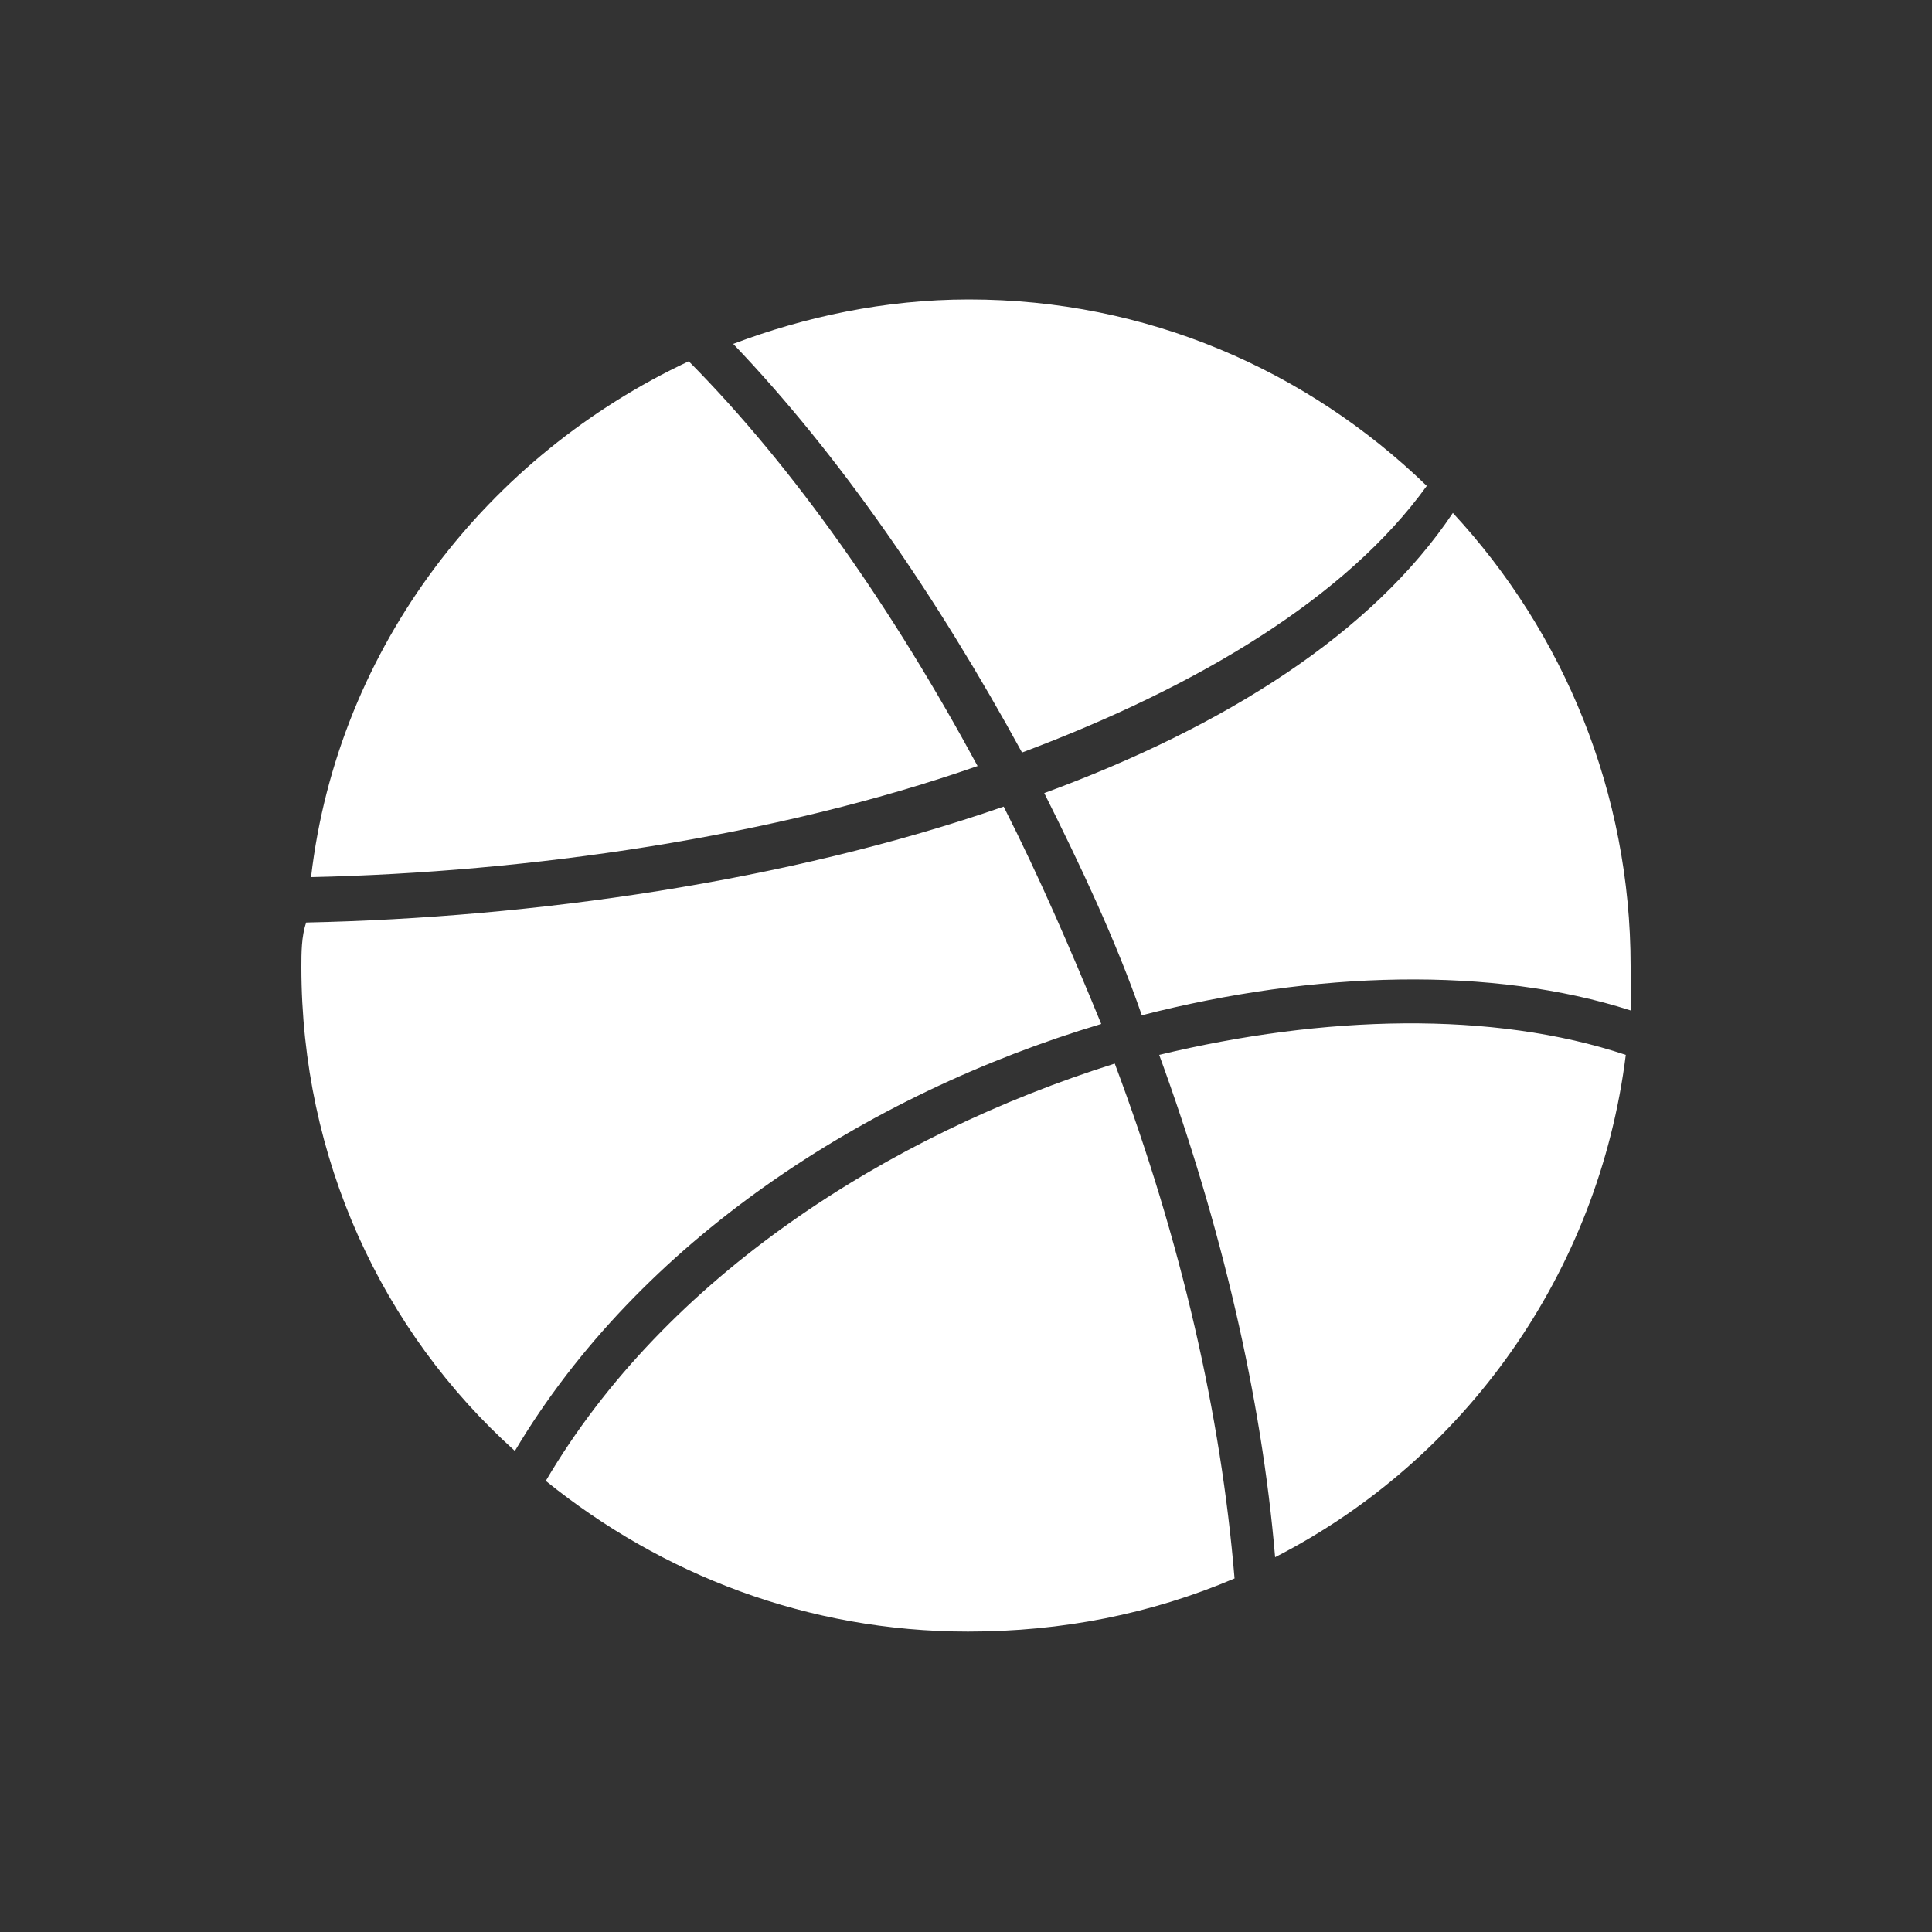
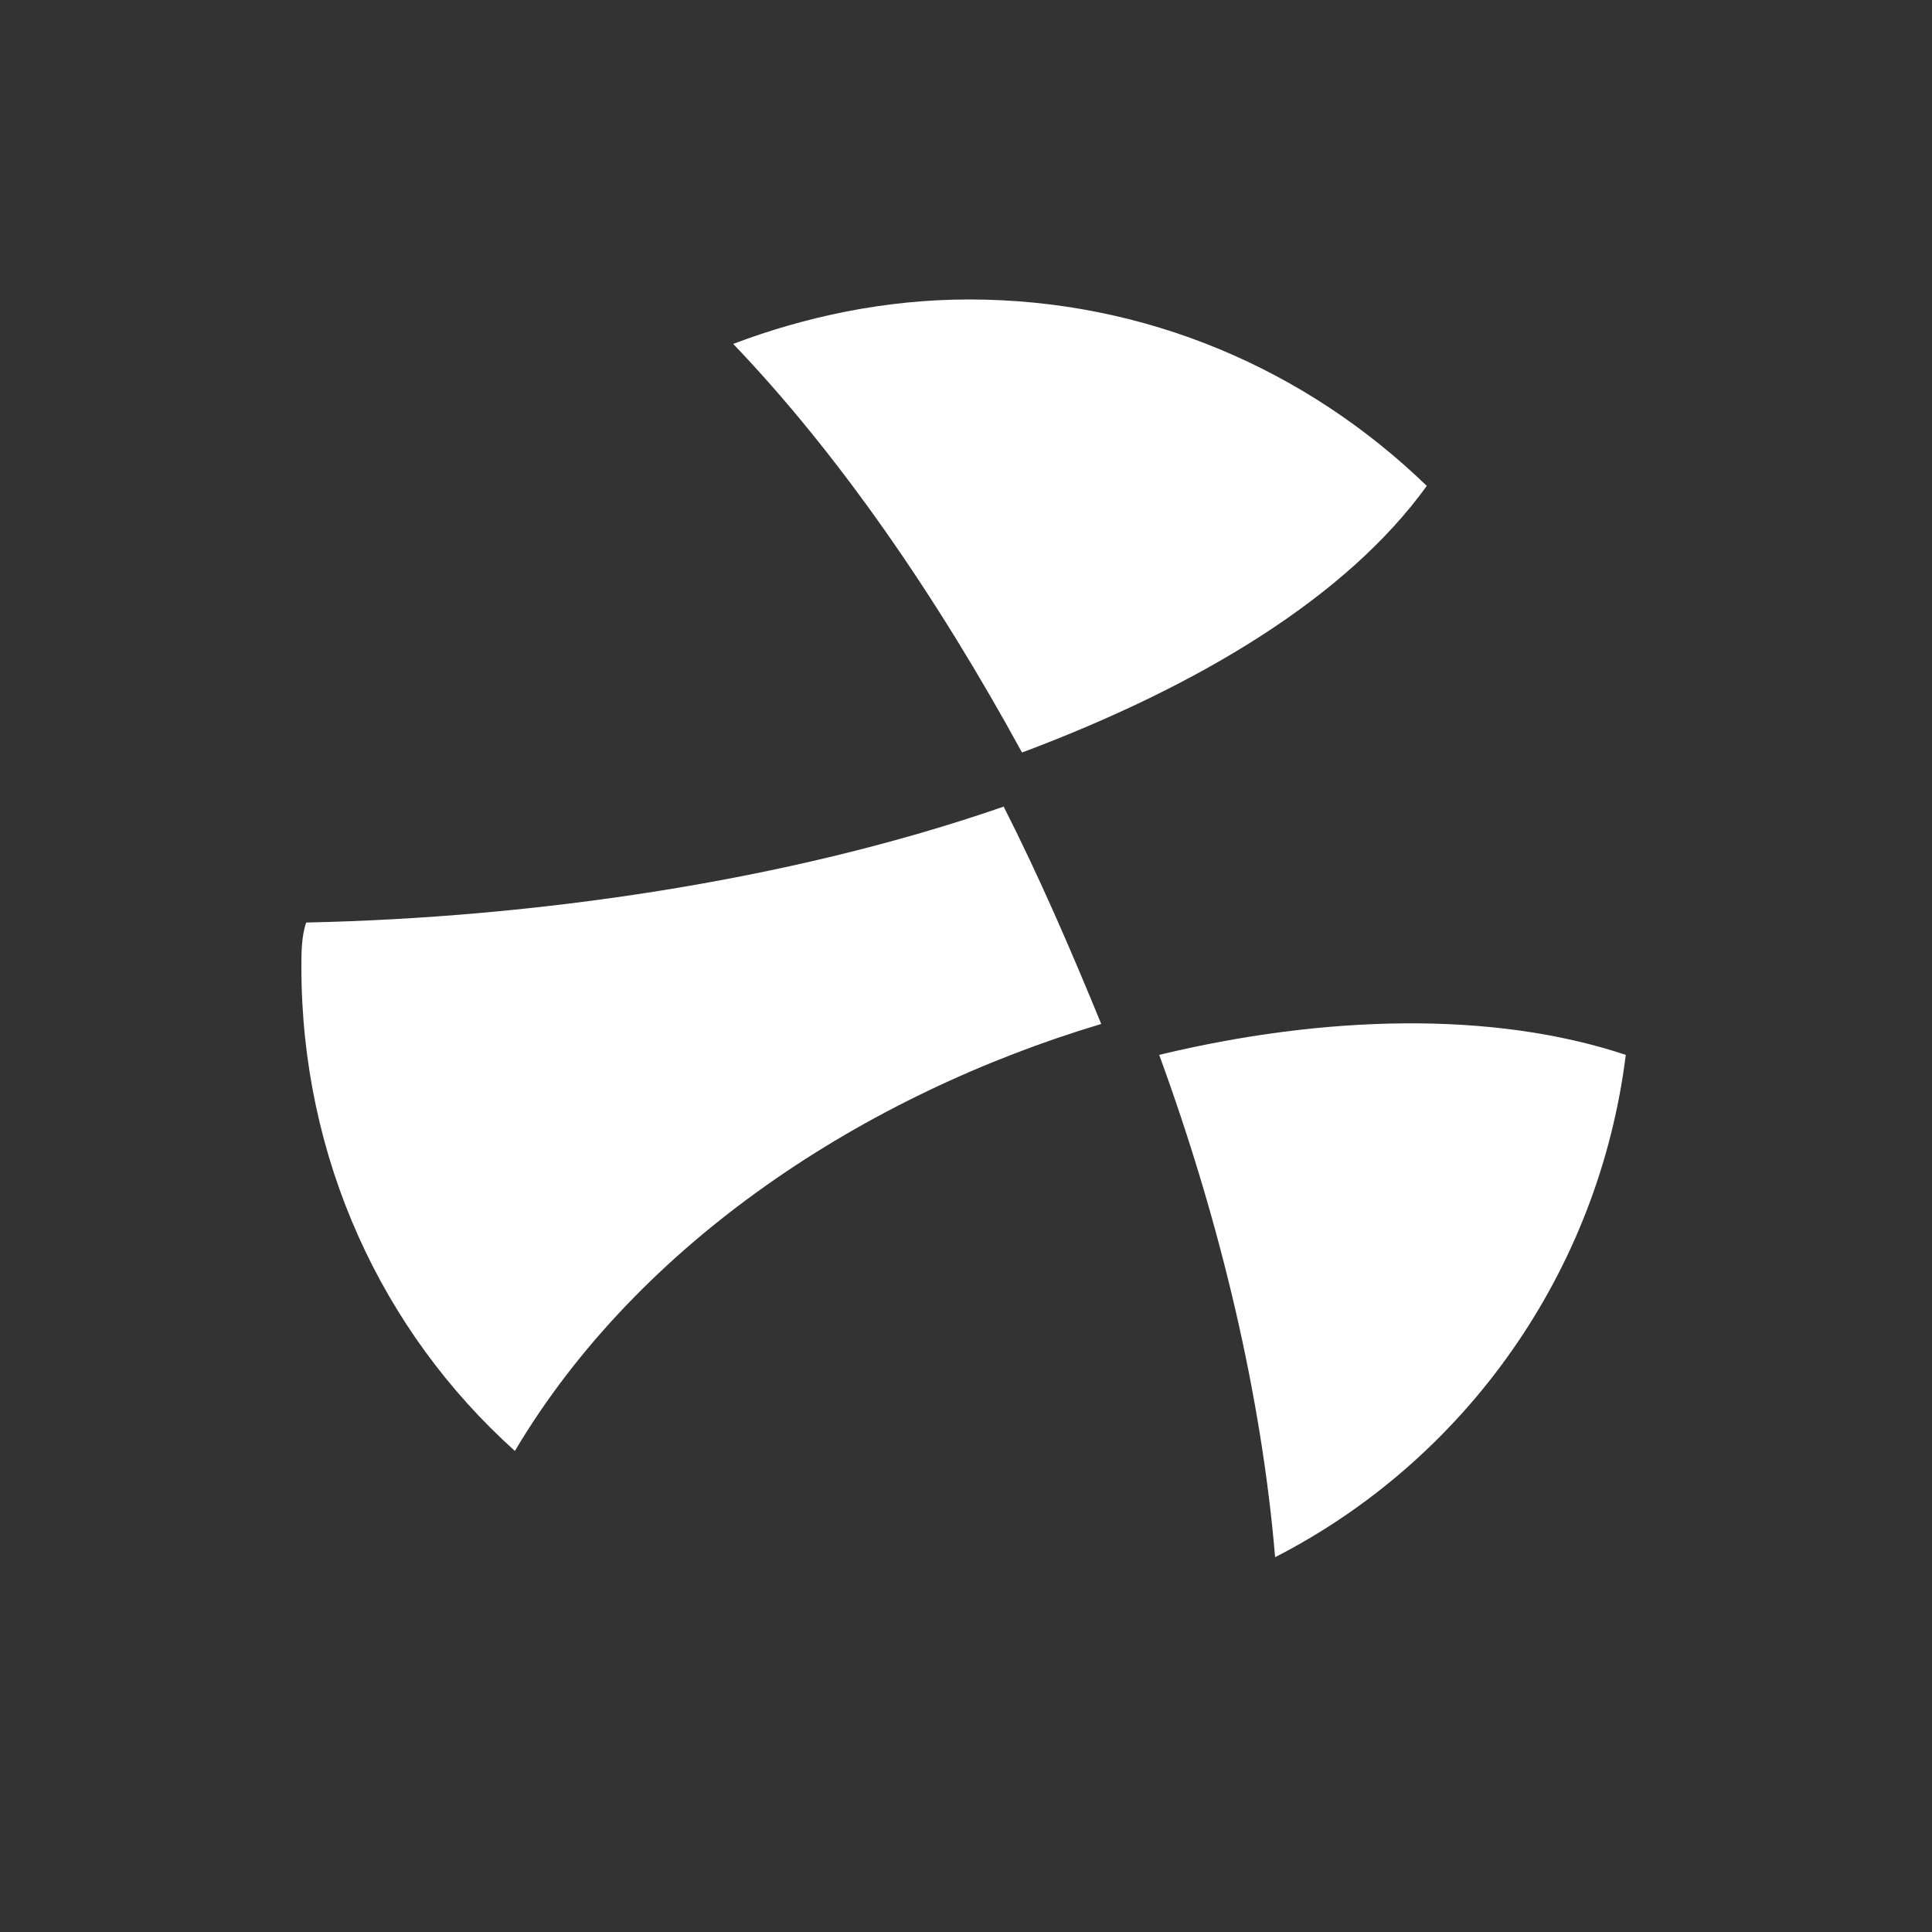
<svg xmlns="http://www.w3.org/2000/svg" id="图层_1" x="0px" y="0px" width="200px" height="200px" viewBox="0 0 200 200" style="enable-background:new 0 0 200 200;" xml:space="preserve">
  <rect x="0" y="0" width="200" height="200" fill="#333333" stroke="none" />
  <style type="text/css"> .st0{fill:#FFFFFF;} </style>
  <g>
-     <path class="st0" d="M108.1,82.1c3.7,7.4,7.4,15.2,10.1,23c17.9-4.6,36.3-5.1,50.6-0.5V100c0-17.9-6.9-34.5-18.4-46.9 C142.1,65.5,126.9,75.2,108.1,82.1z M101.2,79.3c-8.7-16.1-18.9-30.8-29.9-41.9C50.6,47.1,35,66.8,32.2,90.8 C54.7,90.3,80,86.7,101.2,79.3z" />
    <path class="st0" d="M105.8,77.9c18.4-6.9,33.6-16.1,41.9-27.6c-12.4-12-29-19.3-47.4-19.3c-8.7,0-17,1.8-24.4,4.6 C86.9,47.1,97,61.8,105.8,77.9L105.8,77.9z M168.3,109.2c-13.8-4.6-31.3-4.1-48.3,0c6.4,17.5,10.6,35.4,12,52 C151.7,151.1,165.5,131.7,168.3,109.2L168.3,109.2z M114,106c-3.2-7.8-6.4-15.2-10.1-22.5c-22.5,7.8-48.8,11.5-72.2,12 c-0.5,1.4-0.5,3.2-0.5,4.6c0,19.8,8.3,37.7,22.1,50.1C66.2,128.5,89.6,113.3,114,106z" />
-     <path class="st0" d="M115.4,110.1c-23.5,7.4-46.5,22.1-58.9,43.2c12,9.7,27.1,15.6,43.7,15.6c9.7,0,18.9-1.8,27.6-5.5 C126.4,146.5,122.3,128.5,115.4,110.1z" />
  </g>
</svg>